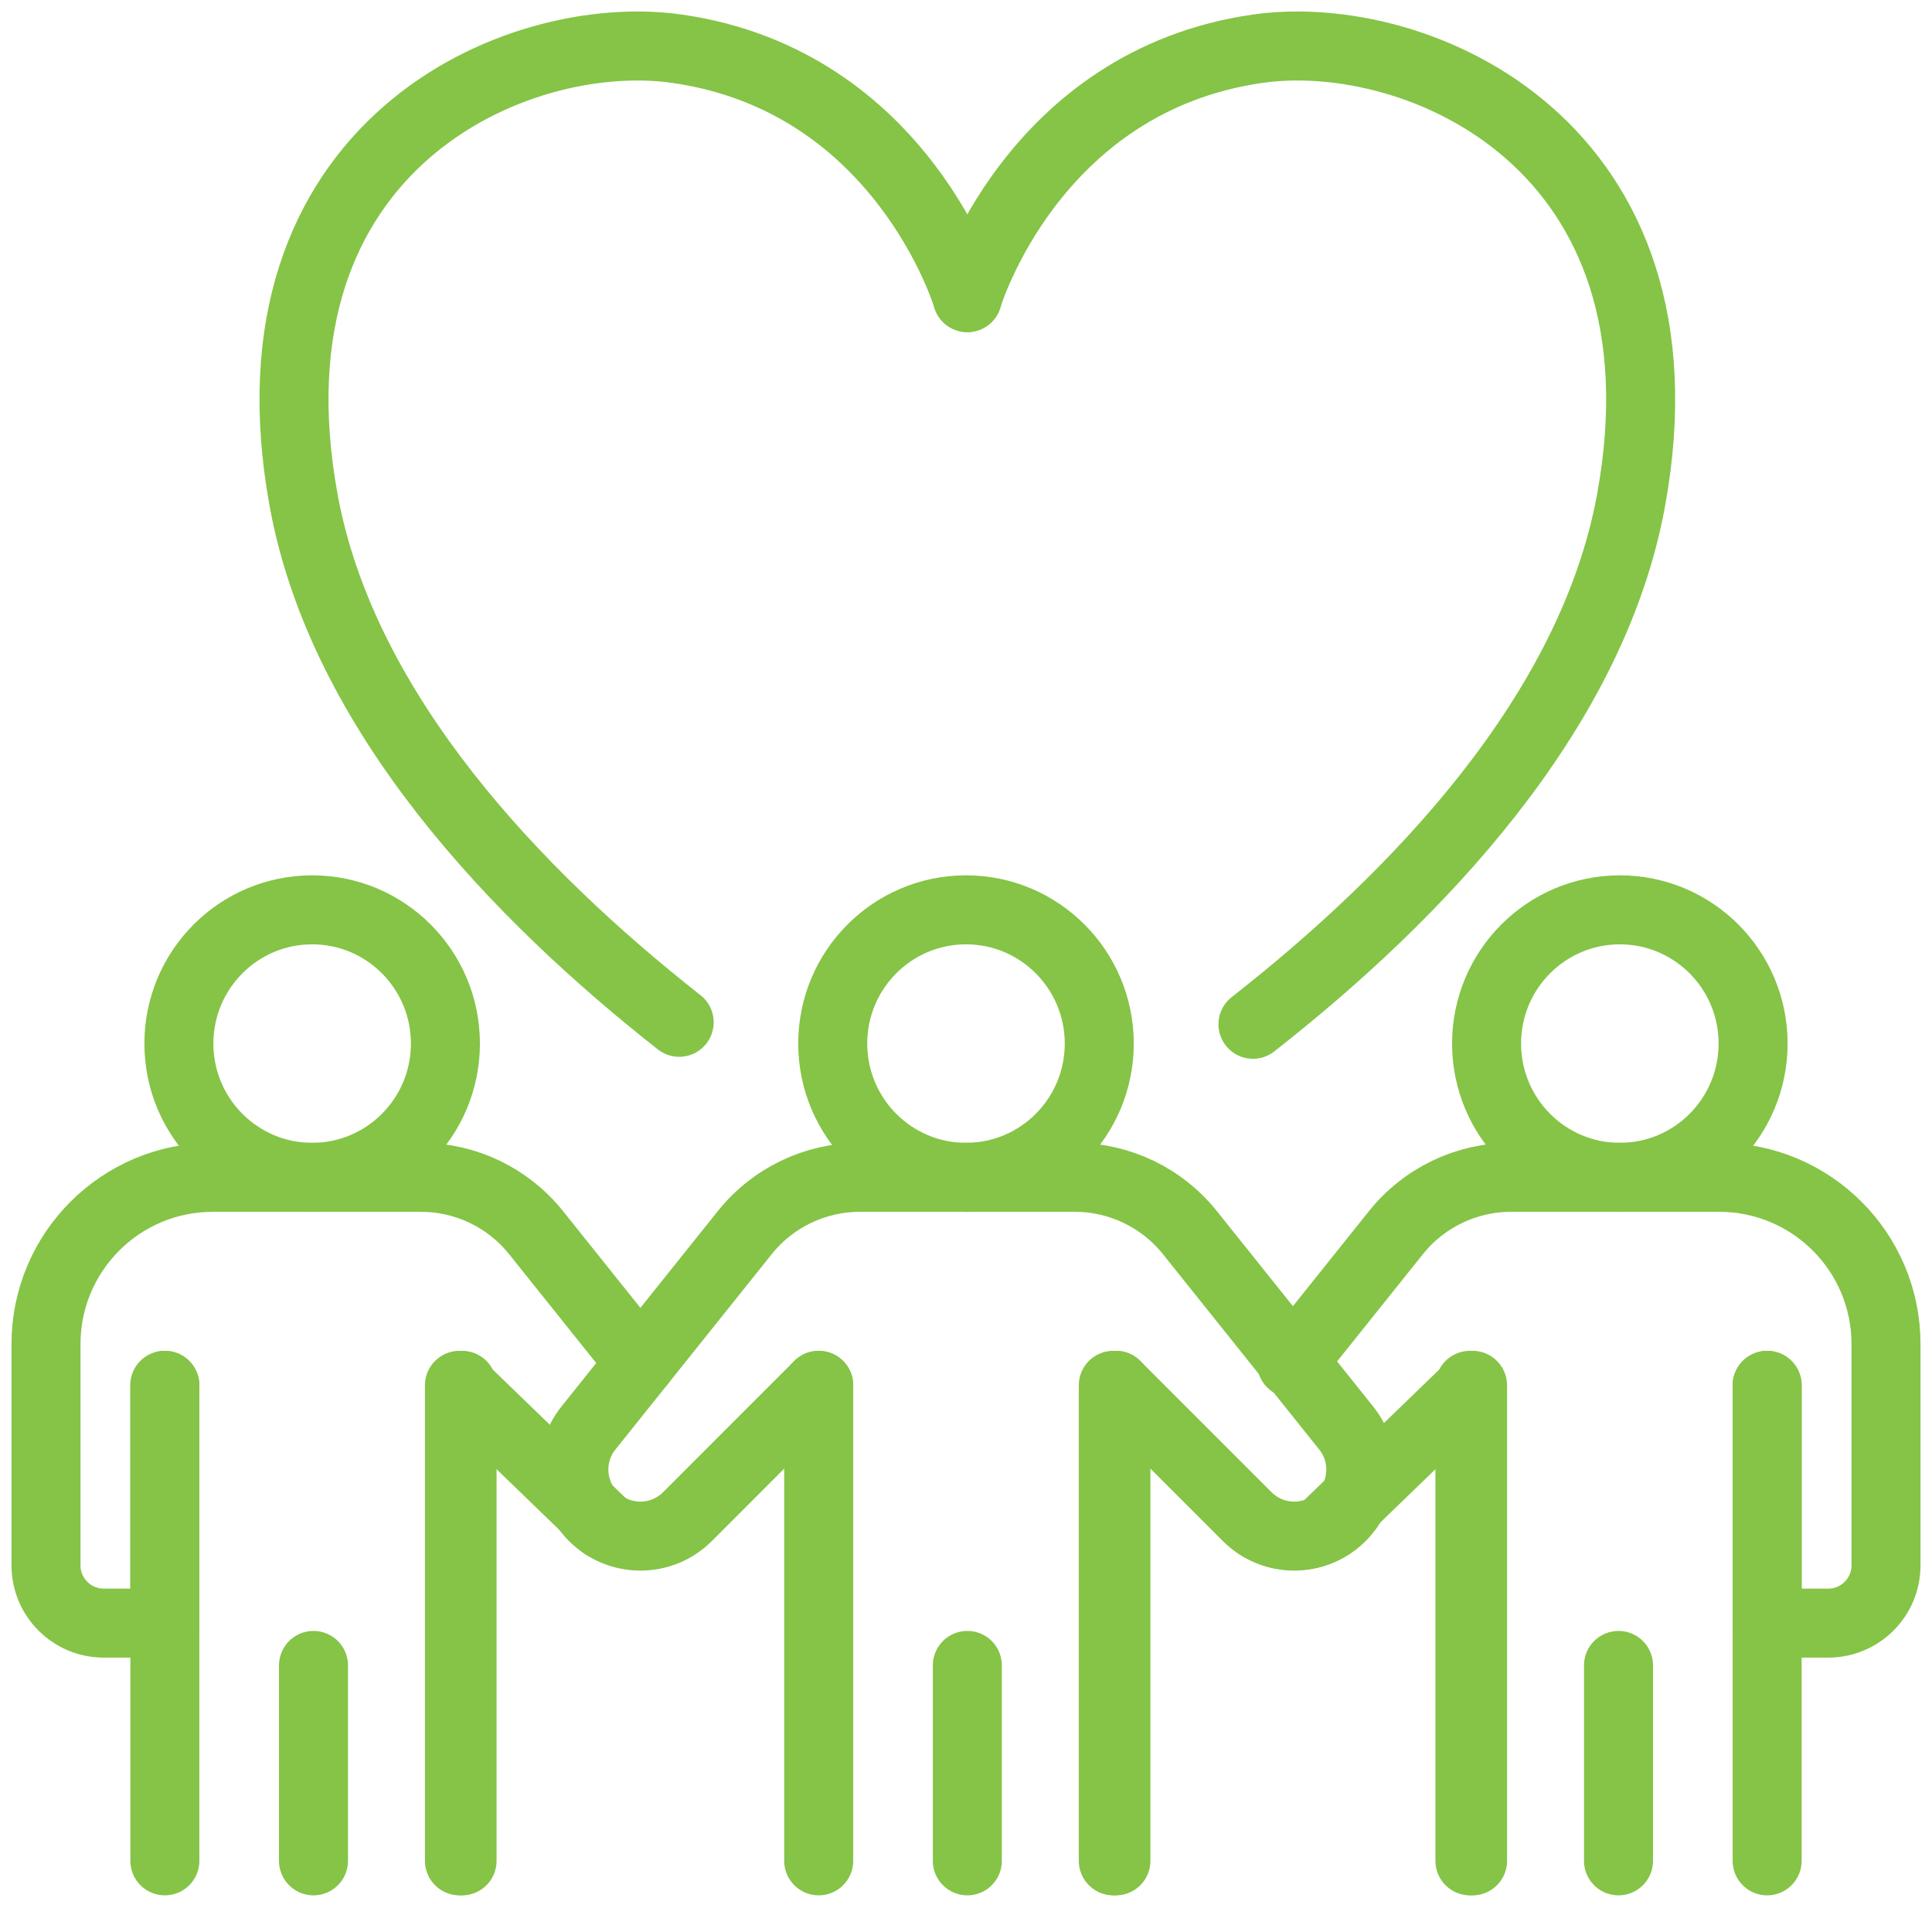
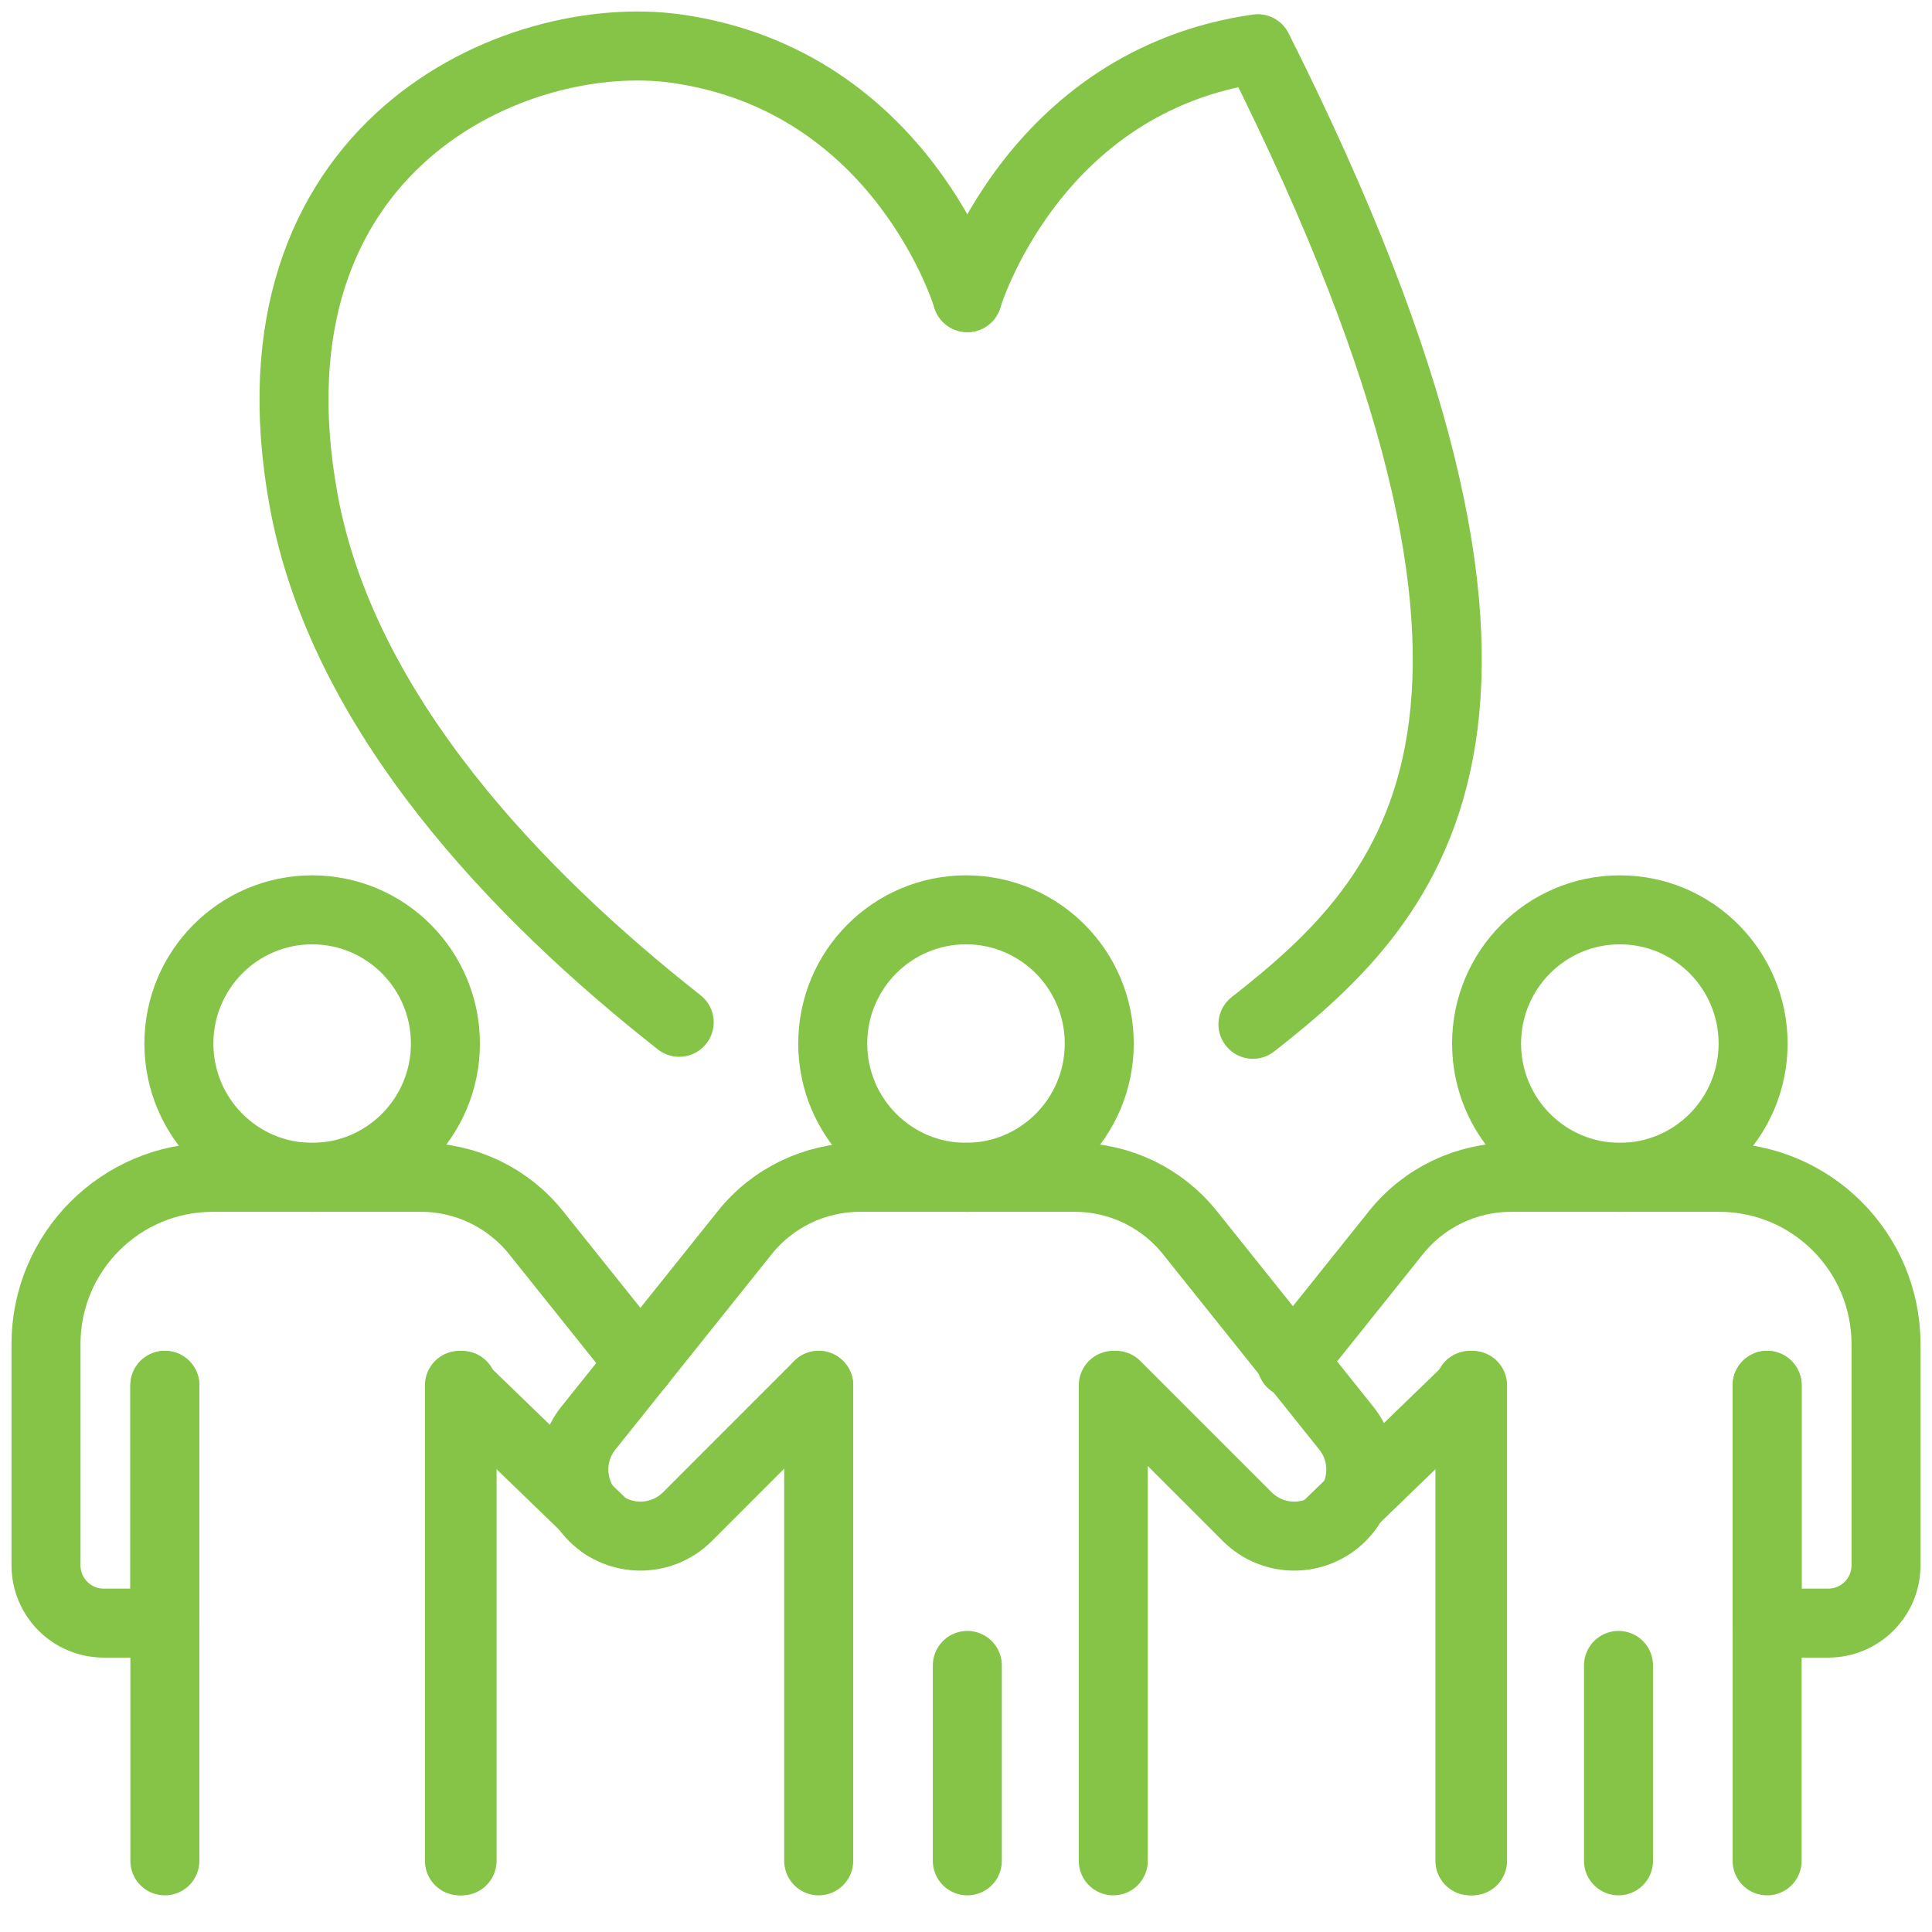
<svg xmlns="http://www.w3.org/2000/svg" width="42" height="42" viewBox="0 0 42 42" fill="none">
  <path d="M21 25.594C22.6 25.594 23.897 24.292 23.897 22.686C23.897 21.081 22.6 19.779 21 19.779C19.4 19.779 18.103 21.081 18.103 22.686C18.103 24.292 19.4 25.594 21 25.594Z" stroke="#85C446" stroke-width="1.5" stroke-linecap="round" stroke-linejoin="round" />
  <path d="M17.798 40.453V30.116" stroke="#85C446" stroke-width="1.5" stroke-linecap="round" stroke-linejoin="round" />
  <path d="M21.029 40.453V36.205" stroke="#85C446" stroke-width="1.5" stroke-linecap="round" stroke-linejoin="round" />
-   <path d="M6.815 40.453V36.205" stroke="#85C446" stroke-width="1.5" stroke-linecap="round" stroke-linejoin="round" />
  <path d="M21.029 25.594H18.692C17.719 25.594 16.798 26.036 16.191 26.796L12.792 31.044C12.332 31.619 12.378 32.449 12.899 32.97C13.464 33.535 14.38 33.535 14.945 32.97L17.798 30.116" stroke="#85C446" stroke-width="1.5" stroke-linecap="round" stroke-linejoin="round" />
-   <path d="M24.259 40.453V30.116" stroke="#85C446" stroke-width="1.5" stroke-linecap="round" stroke-linejoin="round" />
  <path d="M21.029 25.594H23.366C24.339 25.594 25.259 26.036 25.867 26.796L29.265 31.044C29.726 31.619 29.68 32.449 29.159 32.97C28.594 33.535 27.678 33.535 27.113 32.97L24.259 30.116" stroke="#85C446" stroke-width="1.5" stroke-linecap="round" stroke-linejoin="round" />
  <path d="M24.202 40.453V30.116" stroke="#85C446" stroke-width="1.5" stroke-linecap="round" stroke-linejoin="round" />
  <path d="M6.786 25.594C8.386 25.594 9.683 24.292 9.683 22.686C9.683 21.081 8.386 19.779 6.786 19.779C5.186 19.779 3.889 21.081 3.889 22.686C3.889 24.292 5.186 25.594 6.786 25.594Z" stroke="#85C446" stroke-width="1.5" stroke-linecap="round" stroke-linejoin="round" />
  <path d="M3.584 40.453V30.116" stroke="#85C446" stroke-width="1.5" stroke-linecap="round" stroke-linejoin="round" />
  <path d="M3.584 30.116V35.285H2.256C1.562 35.285 1 34.723 1 34.029V29.219C1 27.217 2.623 25.594 4.625 25.594H9.152" stroke="#85C446" stroke-width="1.5" stroke-linecap="round" stroke-linejoin="round" />
  <path d="M10.045 40.453V30.116" stroke="#85C446" stroke-width="1.5" stroke-linecap="round" stroke-linejoin="round" />
  <path d="M9.988 40.453V30.116L13.136 33.16" stroke="#85C446" stroke-width="1.5" stroke-linecap="round" stroke-linejoin="round" />
  <path d="M21.029 6.47C21.029 6.47 19.629 1.761 14.716 1.059C11.241 0.563 5.195 3.148 6.599 10.869C7.442 15.508 11.265 19.472 14.765 22.224" stroke="#85C446" stroke-width="1.5" stroke-linecap="round" stroke-linejoin="round" />
-   <path d="M21.029 6.47C21.029 6.47 22.428 1.761 27.342 1.059C30.816 0.563 36.863 3.148 35.459 10.869C34.611 15.532 30.752 19.514 27.238 22.267" stroke="#85C446" stroke-width="1.5" stroke-linecap="round" stroke-linejoin="round" />
+   <path d="M21.029 6.47C21.029 6.47 22.428 1.761 27.342 1.059C34.611 15.532 30.752 19.514 27.238 22.267" stroke="#85C446" stroke-width="1.5" stroke-linecap="round" stroke-linejoin="round" />
  <path d="M13.922 29.632L11.653 26.796C11.045 26.036 10.125 25.594 9.152 25.594" stroke="#85C446" stroke-width="1.5" stroke-linecap="round" stroke-linejoin="round" />
  <path d="M35.185 40.453V36.205" stroke="#85C446" stroke-width="1.5" stroke-linecap="round" stroke-linejoin="round" />
  <path d="M35.214 25.594C36.814 25.594 38.111 24.292 38.111 22.686C38.111 21.081 36.814 19.779 35.214 19.779C33.614 19.779 32.317 21.081 32.317 22.686C32.317 24.292 33.614 25.594 35.214 25.594Z" stroke="#85C446" stroke-width="1.5" stroke-linecap="round" stroke-linejoin="round" />
  <path d="M38.416 40.453V30.116" stroke="#85C446" stroke-width="1.5" stroke-linecap="round" stroke-linejoin="round" />
  <path d="M38.416 30.116V35.285H39.744C40.438 35.285 41 34.723 41 34.029V29.219C41 27.217 39.377 25.594 37.375 25.594H32.848" stroke="#85C446" stroke-width="1.5" stroke-linecap="round" stroke-linejoin="round" />
  <path d="M31.955 40.453V30.116" stroke="#85C446" stroke-width="1.5" stroke-linecap="round" stroke-linejoin="round" />
  <path d="M32.012 40.453V30.116L28.864 33.16" stroke="#85C446" stroke-width="1.5" stroke-linecap="round" stroke-linejoin="round" />
  <path d="M28.078 29.632L30.347 26.796C30.955 26.036 31.875 25.594 32.848 25.594" stroke="#85C446" stroke-width="1.5" stroke-linecap="round" stroke-linejoin="round" />
</svg>